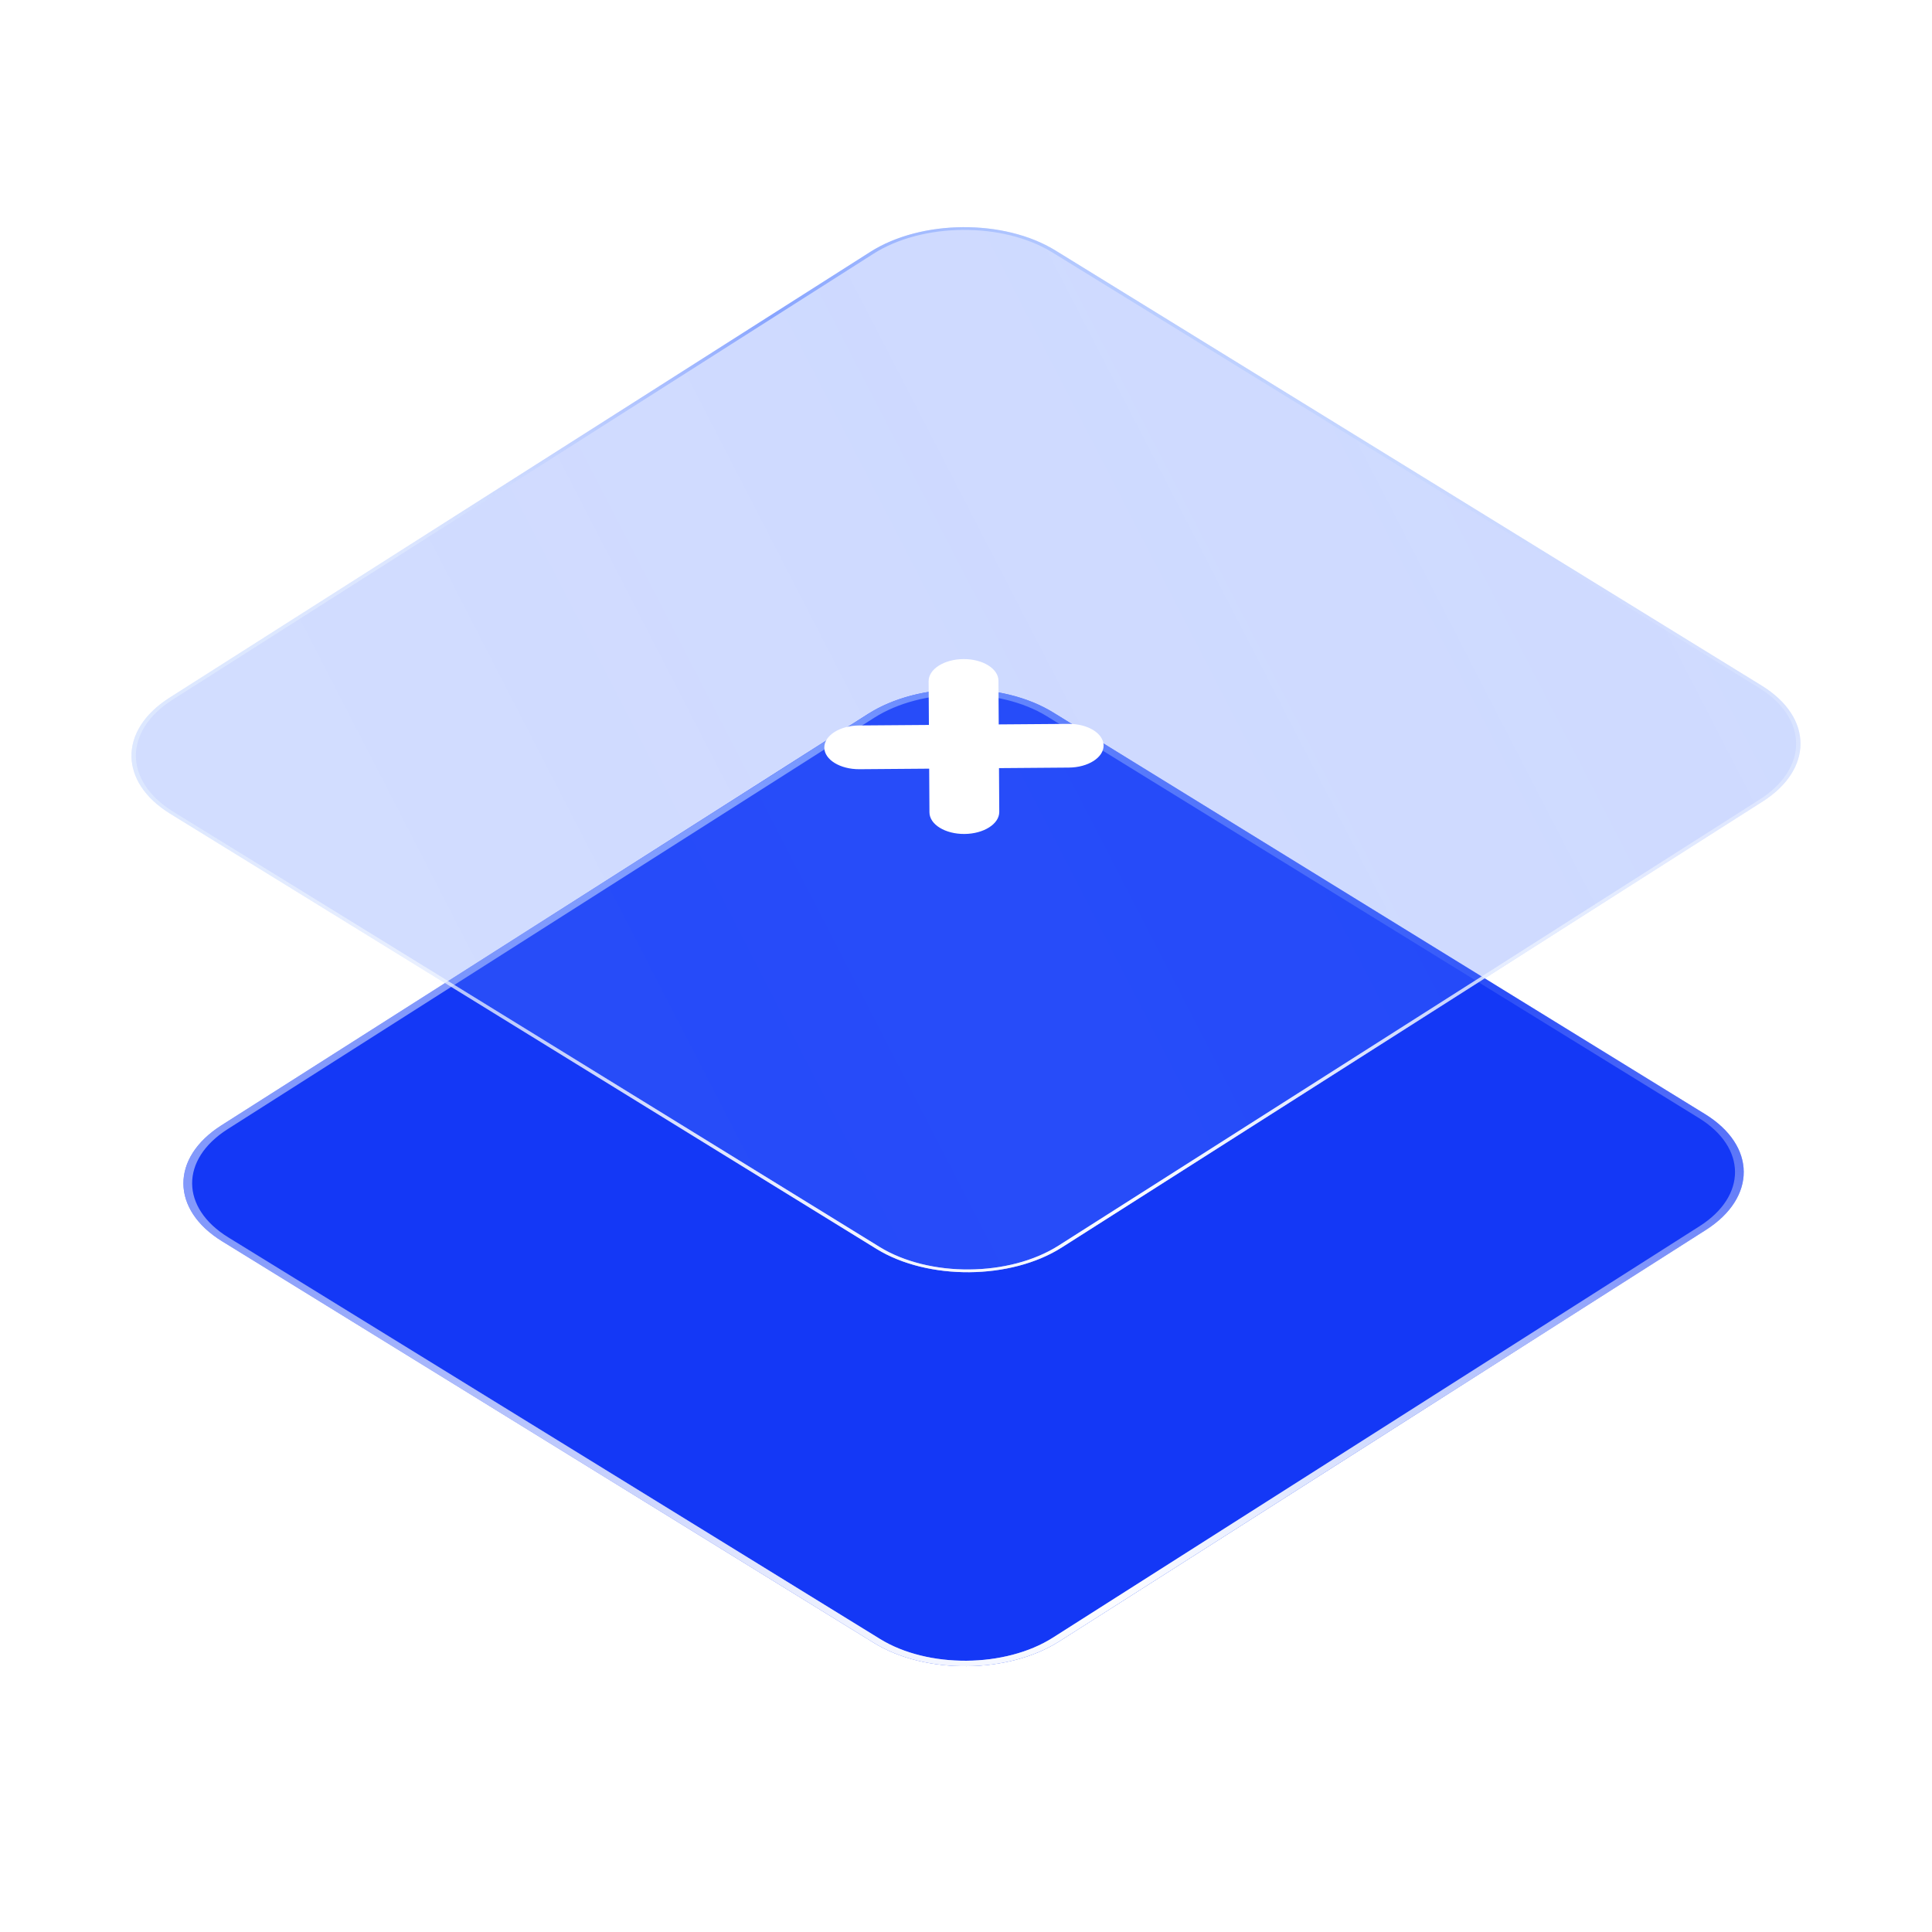
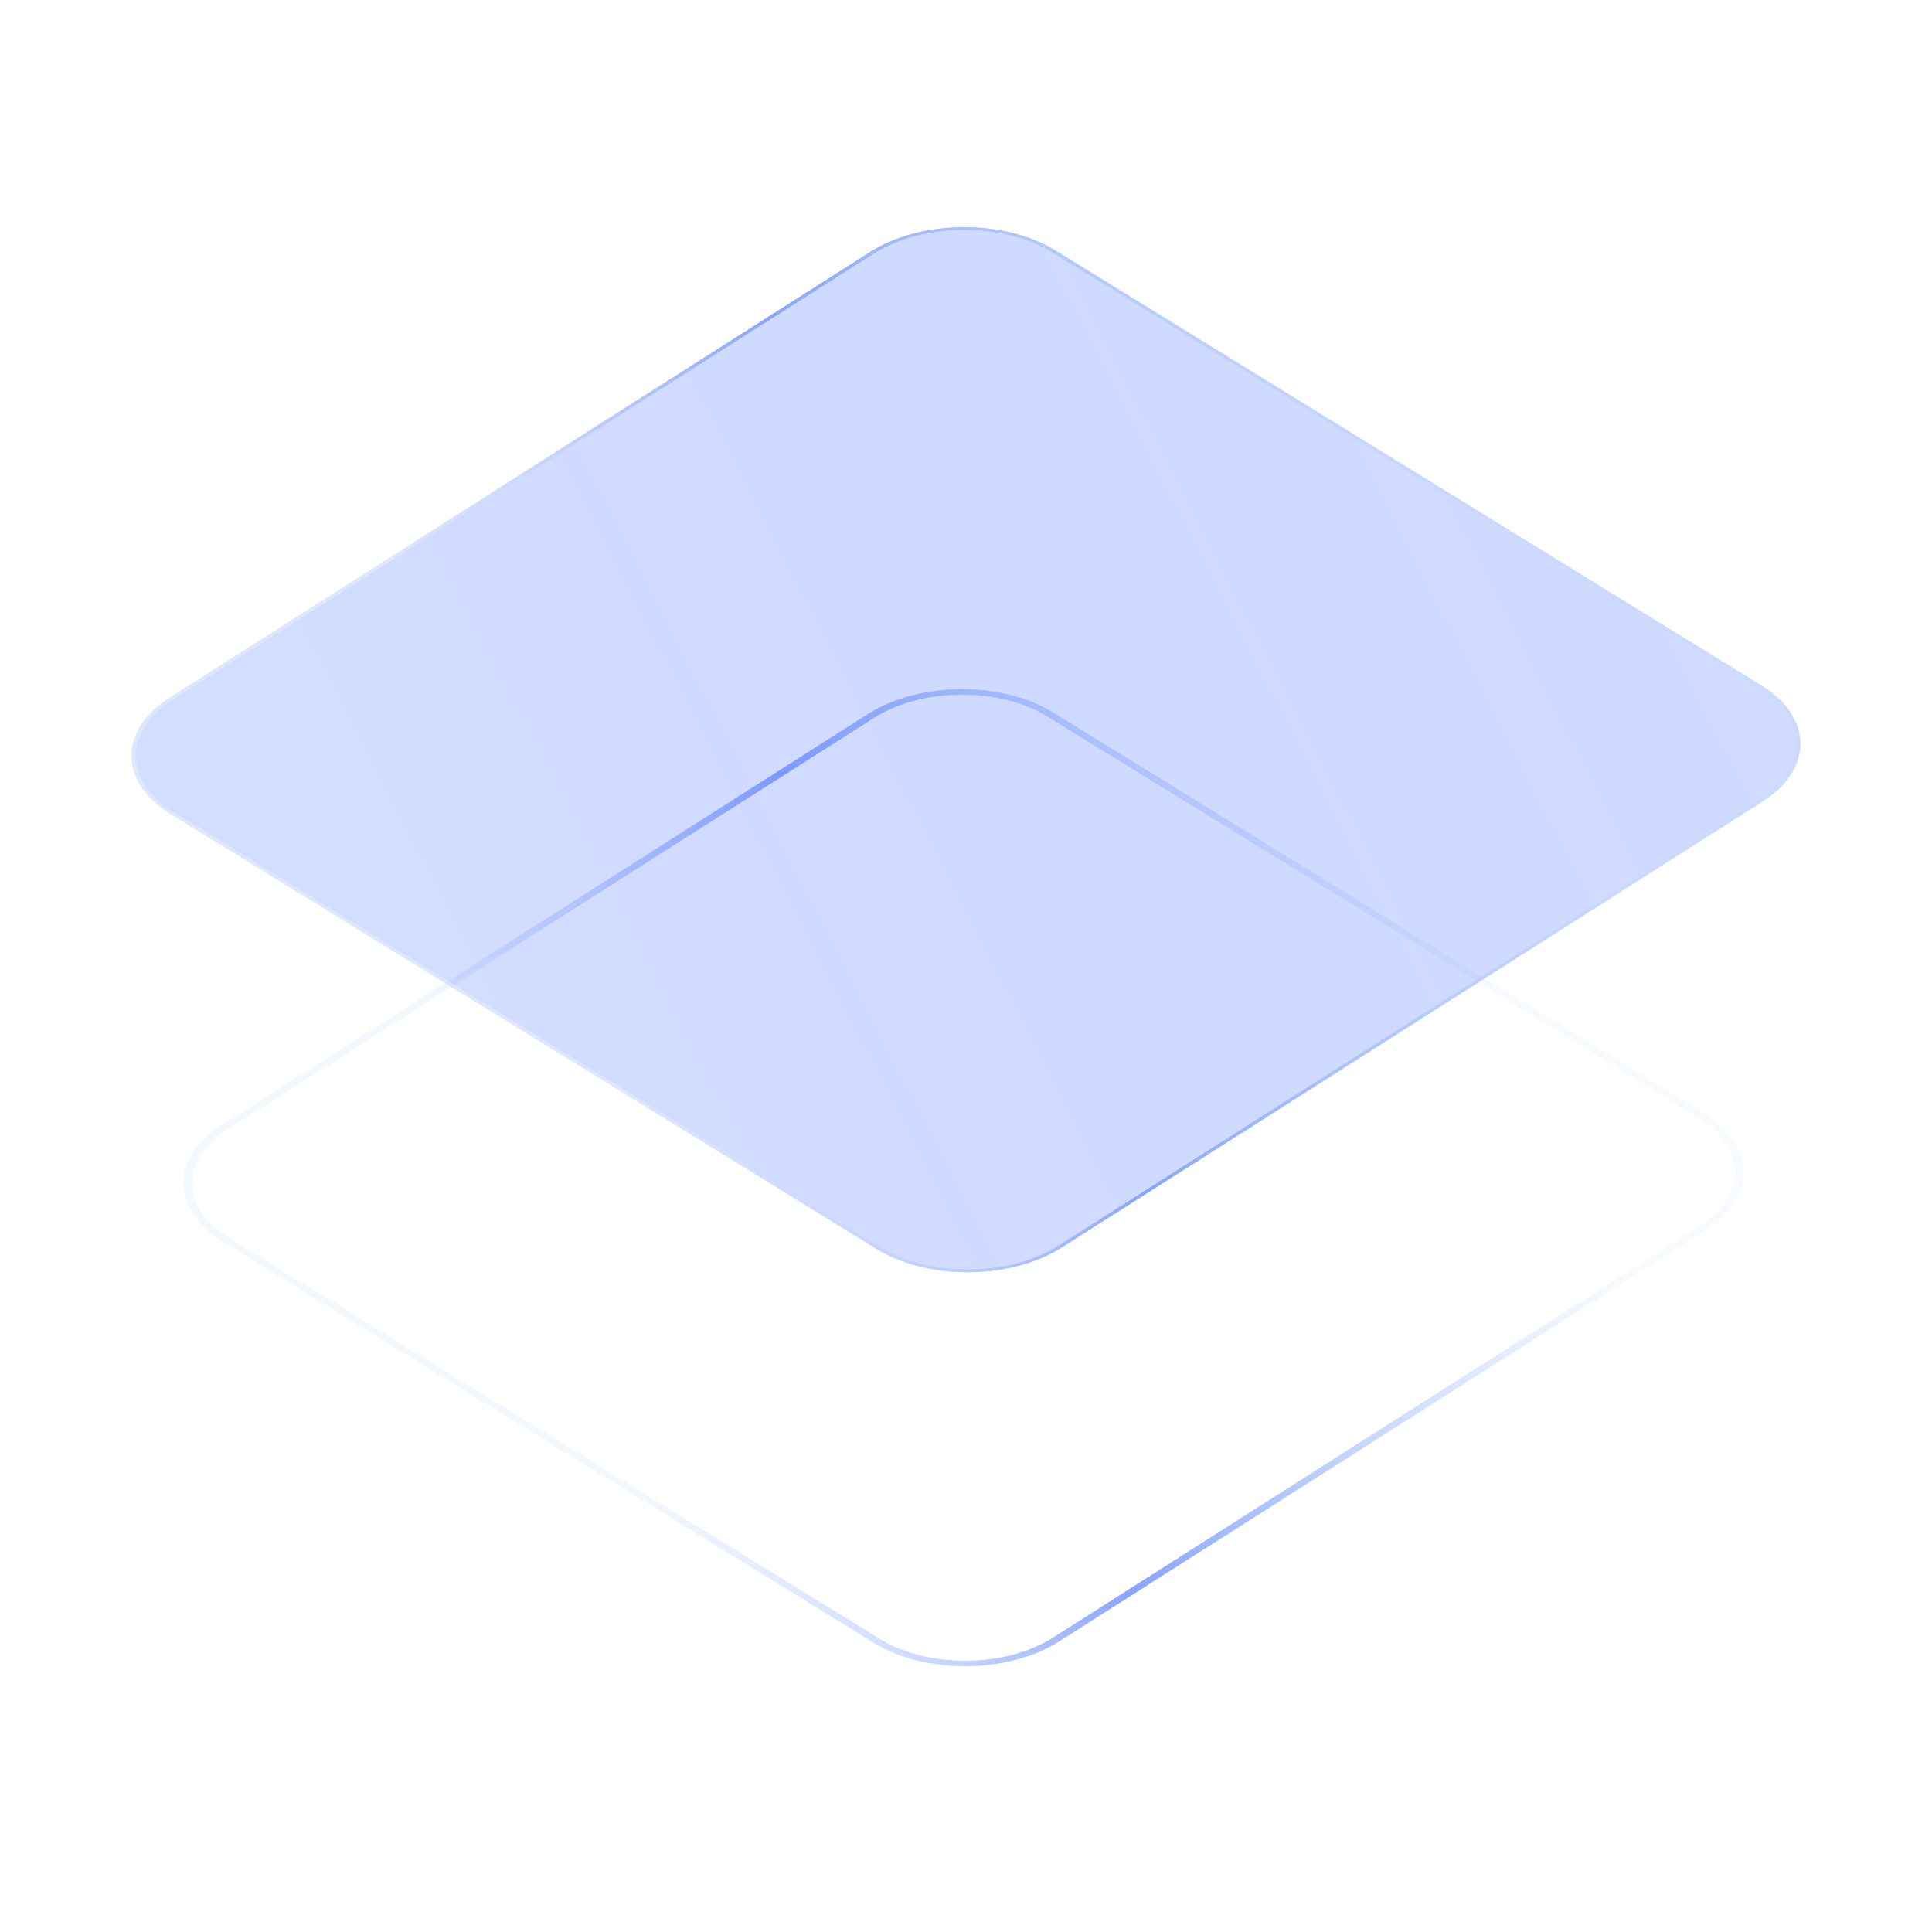
<svg xmlns="http://www.w3.org/2000/svg" width="50" height="50" viewBox="0 0 50 50" fill="none">
  <g filter="url(#filter0_b_2045_588)">
-     <path d="M5.748 32.124C4.42 31.306 4.412 29.963 5.73 29.124L22.466 18.476C23.784 17.637 25.93 17.621 27.258 18.439L44.126 28.832C45.455 29.651 45.463 30.994 44.145 31.833L27.408 42.481C26.09 43.32 23.945 43.336 22.617 42.518L5.748 32.124Z" fill="#1438F6" />
-   </g>
+     </g>
  <g filter="url(#filter1_b_2045_588)">
    <path fill-rule="evenodd" clip-rule="evenodd" d="M22.627 18.574L5.89 29.223C4.66 30.006 4.668 31.259 5.908 32.023L22.776 42.417C24.016 43.181 26.018 43.165 27.248 42.383L43.985 31.734C45.215 30.951 45.207 29.698 43.967 28.934L27.099 18.54C25.859 17.776 23.857 17.792 22.627 18.574ZM5.73 29.124C4.412 29.963 4.42 31.306 5.748 32.124L22.617 42.518C23.945 43.336 26.09 43.32 27.408 42.481L44.145 31.833C45.463 30.994 45.455 29.651 44.126 28.832L27.258 18.439C25.93 17.621 23.784 17.637 22.466 18.476L5.73 29.124Z" fill="url(#paint0_linear_2045_588)" />
-     <path fill-rule="evenodd" clip-rule="evenodd" d="M22.627 18.574L5.89 29.223C4.66 30.006 4.668 31.259 5.908 32.023L22.776 42.417C24.016 43.181 26.018 43.165 27.248 42.383L43.985 31.734C45.215 30.951 45.207 29.698 43.967 28.934L27.099 18.54C25.859 17.776 23.857 17.792 22.627 18.574ZM5.73 29.124C4.412 29.963 4.42 31.306 5.748 32.124L22.617 42.518C23.945 43.336 26.09 43.32 27.408 42.481L44.145 31.833C45.463 30.994 45.455 29.651 44.126 28.832L27.258 18.439C25.93 17.621 23.784 17.637 22.466 18.476L5.73 29.124Z" fill="url(#paint1_radial_2045_588)" />
  </g>
  <g filter="url(#filter2_b_2045_588)">
    <path d="M4.405 21.059C3.077 20.24 3.068 18.897 4.386 18.058L22.523 6.519C23.841 5.68 25.987 5.664 27.315 6.482L45.595 17.745C46.923 18.564 46.931 19.907 45.614 20.745L27.477 32.285C26.159 33.124 24.013 33.14 22.685 32.322L4.405 21.059Z" fill="url(#paint2_linear_2045_588)" fill-opacity="0.3" />
  </g>
  <g filter="url(#filter3_b_2045_588)">
    <path fill-rule="evenodd" clip-rule="evenodd" d="M22.604 6.568L4.467 18.108C3.193 18.918 3.201 20.217 4.485 21.008L22.764 32.271C24.049 33.062 26.122 33.046 27.396 32.236L45.533 20.696C46.807 19.886 46.799 18.587 45.515 17.796L27.236 6.533C25.951 5.742 23.878 5.757 22.604 6.568ZM4.386 18.058C3.068 18.897 3.077 20.24 4.405 21.059L22.685 32.322C24.013 33.14 26.159 33.124 27.477 32.285L45.614 20.745C46.931 19.907 46.923 18.564 45.595 17.745L27.315 6.482C25.987 5.664 23.841 5.68 22.523 6.519L4.386 18.058Z" fill="url(#paint3_linear_2045_588)" />
-     <path fill-rule="evenodd" clip-rule="evenodd" d="M22.604 6.568L4.467 18.108C3.193 18.918 3.201 20.217 4.485 21.008L22.764 32.271C24.049 33.062 26.122 33.046 27.396 32.236L45.533 20.696C46.807 19.886 46.799 18.587 45.515 17.796L27.236 6.533C25.951 5.742 23.878 5.757 22.604 6.568ZM4.386 18.058C3.068 18.897 3.077 20.24 4.405 21.059L22.685 32.322C24.013 33.14 26.159 33.124 27.477 32.285L45.614 20.745C46.931 19.907 46.923 18.564 45.595 17.745L27.315 6.482C25.987 5.664 23.841 5.68 22.523 6.519L4.386 18.058Z" fill="url(#paint4_radial_2045_588)" />
  </g>
-   <path d="M21.333 19.348C21.331 19.035 21.734 18.779 22.233 18.775L27.654 18.734C28.153 18.73 28.559 18.98 28.561 19.293C28.563 19.605 28.16 19.862 27.661 19.865L22.24 19.907C21.741 19.91 21.335 19.66 21.333 19.348Z" fill="white" />
-   <path d="M24.933 17.057C25.432 17.053 25.838 17.304 25.84 17.616L25.861 21.011C25.863 21.323 25.46 21.579 24.961 21.583C24.462 21.587 24.056 21.337 24.054 21.024L24.033 17.63C24.031 17.317 24.434 17.061 24.933 17.057Z" fill="white" />
  <defs>
    <filter id="filter0_b_2045_588" x="-25.253" y="-12.164" width="100.381" height="85.285" color-interpolation-filters="sRGB">
      <feFlood flood-opacity="0" result="BackgroundImageFix" />
      <feGaussianBlur in="BackgroundImageFix" stdDeviation="15" />
      <feComposite in2="SourceAlpha" operator="in" result="effect1_backgroundBlur_2045_588" />
      <feBlend mode="normal" in="SourceGraphic" in2="effect1_backgroundBlur_2045_588" result="shape" />
    </filter>
    <filter id="filter1_b_2045_588" x="-25.253" y="-12.164" width="100.381" height="85.285" color-interpolation-filters="sRGB">
      <feFlood flood-opacity="0" result="BackgroundImageFix" />
      <feGaussianBlur in="BackgroundImageFix" stdDeviation="15" />
      <feComposite in2="SourceAlpha" operator="in" result="effect1_backgroundBlur_2045_588" />
      <feBlend mode="normal" in="SourceGraphic" in2="effect1_backgroundBlur_2045_588" result="shape" />
    </filter>
    <filter id="filter2_b_2045_588" x="-26.597" y="-24.121" width="103.193" height="87.046" color-interpolation-filters="sRGB">
      <feFlood flood-opacity="0" result="BackgroundImageFix" />
      <feGaussianBlur in="BackgroundImageFix" stdDeviation="15" />
      <feComposite in2="SourceAlpha" operator="in" result="effect1_backgroundBlur_2045_588" />
      <feBlend mode="normal" in="SourceGraphic" in2="effect1_backgroundBlur_2045_588" result="shape" />
    </filter>
    <filter id="filter3_b_2045_588" x="-26.597" y="-24.121" width="103.193" height="87.046" color-interpolation-filters="sRGB">
      <feFlood flood-opacity="0" result="BackgroundImageFix" />
      <feGaussianBlur in="BackgroundImageFix" stdDeviation="15" />
      <feComposite in2="SourceAlpha" operator="in" result="effect1_backgroundBlur_2045_588" />
      <feBlend mode="normal" in="SourceGraphic" in2="effect1_backgroundBlur_2045_588" result="shape" />
    </filter>
    <linearGradient id="paint0_linear_2045_588" x1="5.664" y1="28.196" x2="34.741" y2="15.774" gradientUnits="userSpaceOnUse">
      <stop offset="0.189" stop-color="#E7F0FF" stop-opacity="0.523" />
      <stop offset="0.526" stop-color="#88A4FF" />
      <stop offset="1" stop-color="#B4D2FF" stop-opacity="0.1" />
    </linearGradient>
    <radialGradient id="paint1_radial_2045_588" cx="0" cy="0" r="1" gradientUnits="userSpaceOnUse" gradientTransform="translate(27.527 41.517) rotate(-99.853) scale(15.14 38.899)">
      <stop stop-color="white" />
      <stop offset="1" stop-color="white" stop-opacity="0" />
    </radialGradient>
    <linearGradient id="paint2_linear_2045_588" x1="6.582" y1="19.329" x2="39.48" y2="2.366" gradientUnits="userSpaceOnUse">
      <stop stop-color="#5A81FF" stop-opacity="0.9" />
      <stop offset="0.447" stop-color="#567DFF" stop-opacity="0.955" />
      <stop offset="1" stop-color="#4E78FF" stop-opacity="0.9" />
    </linearGradient>
    <linearGradient id="paint3_linear_2045_588" x1="4.472" y1="16.971" x2="35.442" y2="3.74" gradientUnits="userSpaceOnUse">
      <stop offset="0.189" stop-color="#E7F0FF" stop-opacity="0.523" />
      <stop offset="0.526" stop-color="#88A4FF" />
      <stop offset="1" stop-color="#B4D2FF" stop-opacity="0.1" />
    </linearGradient>
    <radialGradient id="paint4_radial_2045_588" cx="0" cy="0" r="1" gradientUnits="userSpaceOnUse" gradientTransform="translate(27.758 31.159) rotate(-99.853) scale(16.125 41.431)">
      <stop stop-color="white" />
      <stop offset="1" stop-color="white" stop-opacity="0" />
    </radialGradient>
  </defs>
</svg>